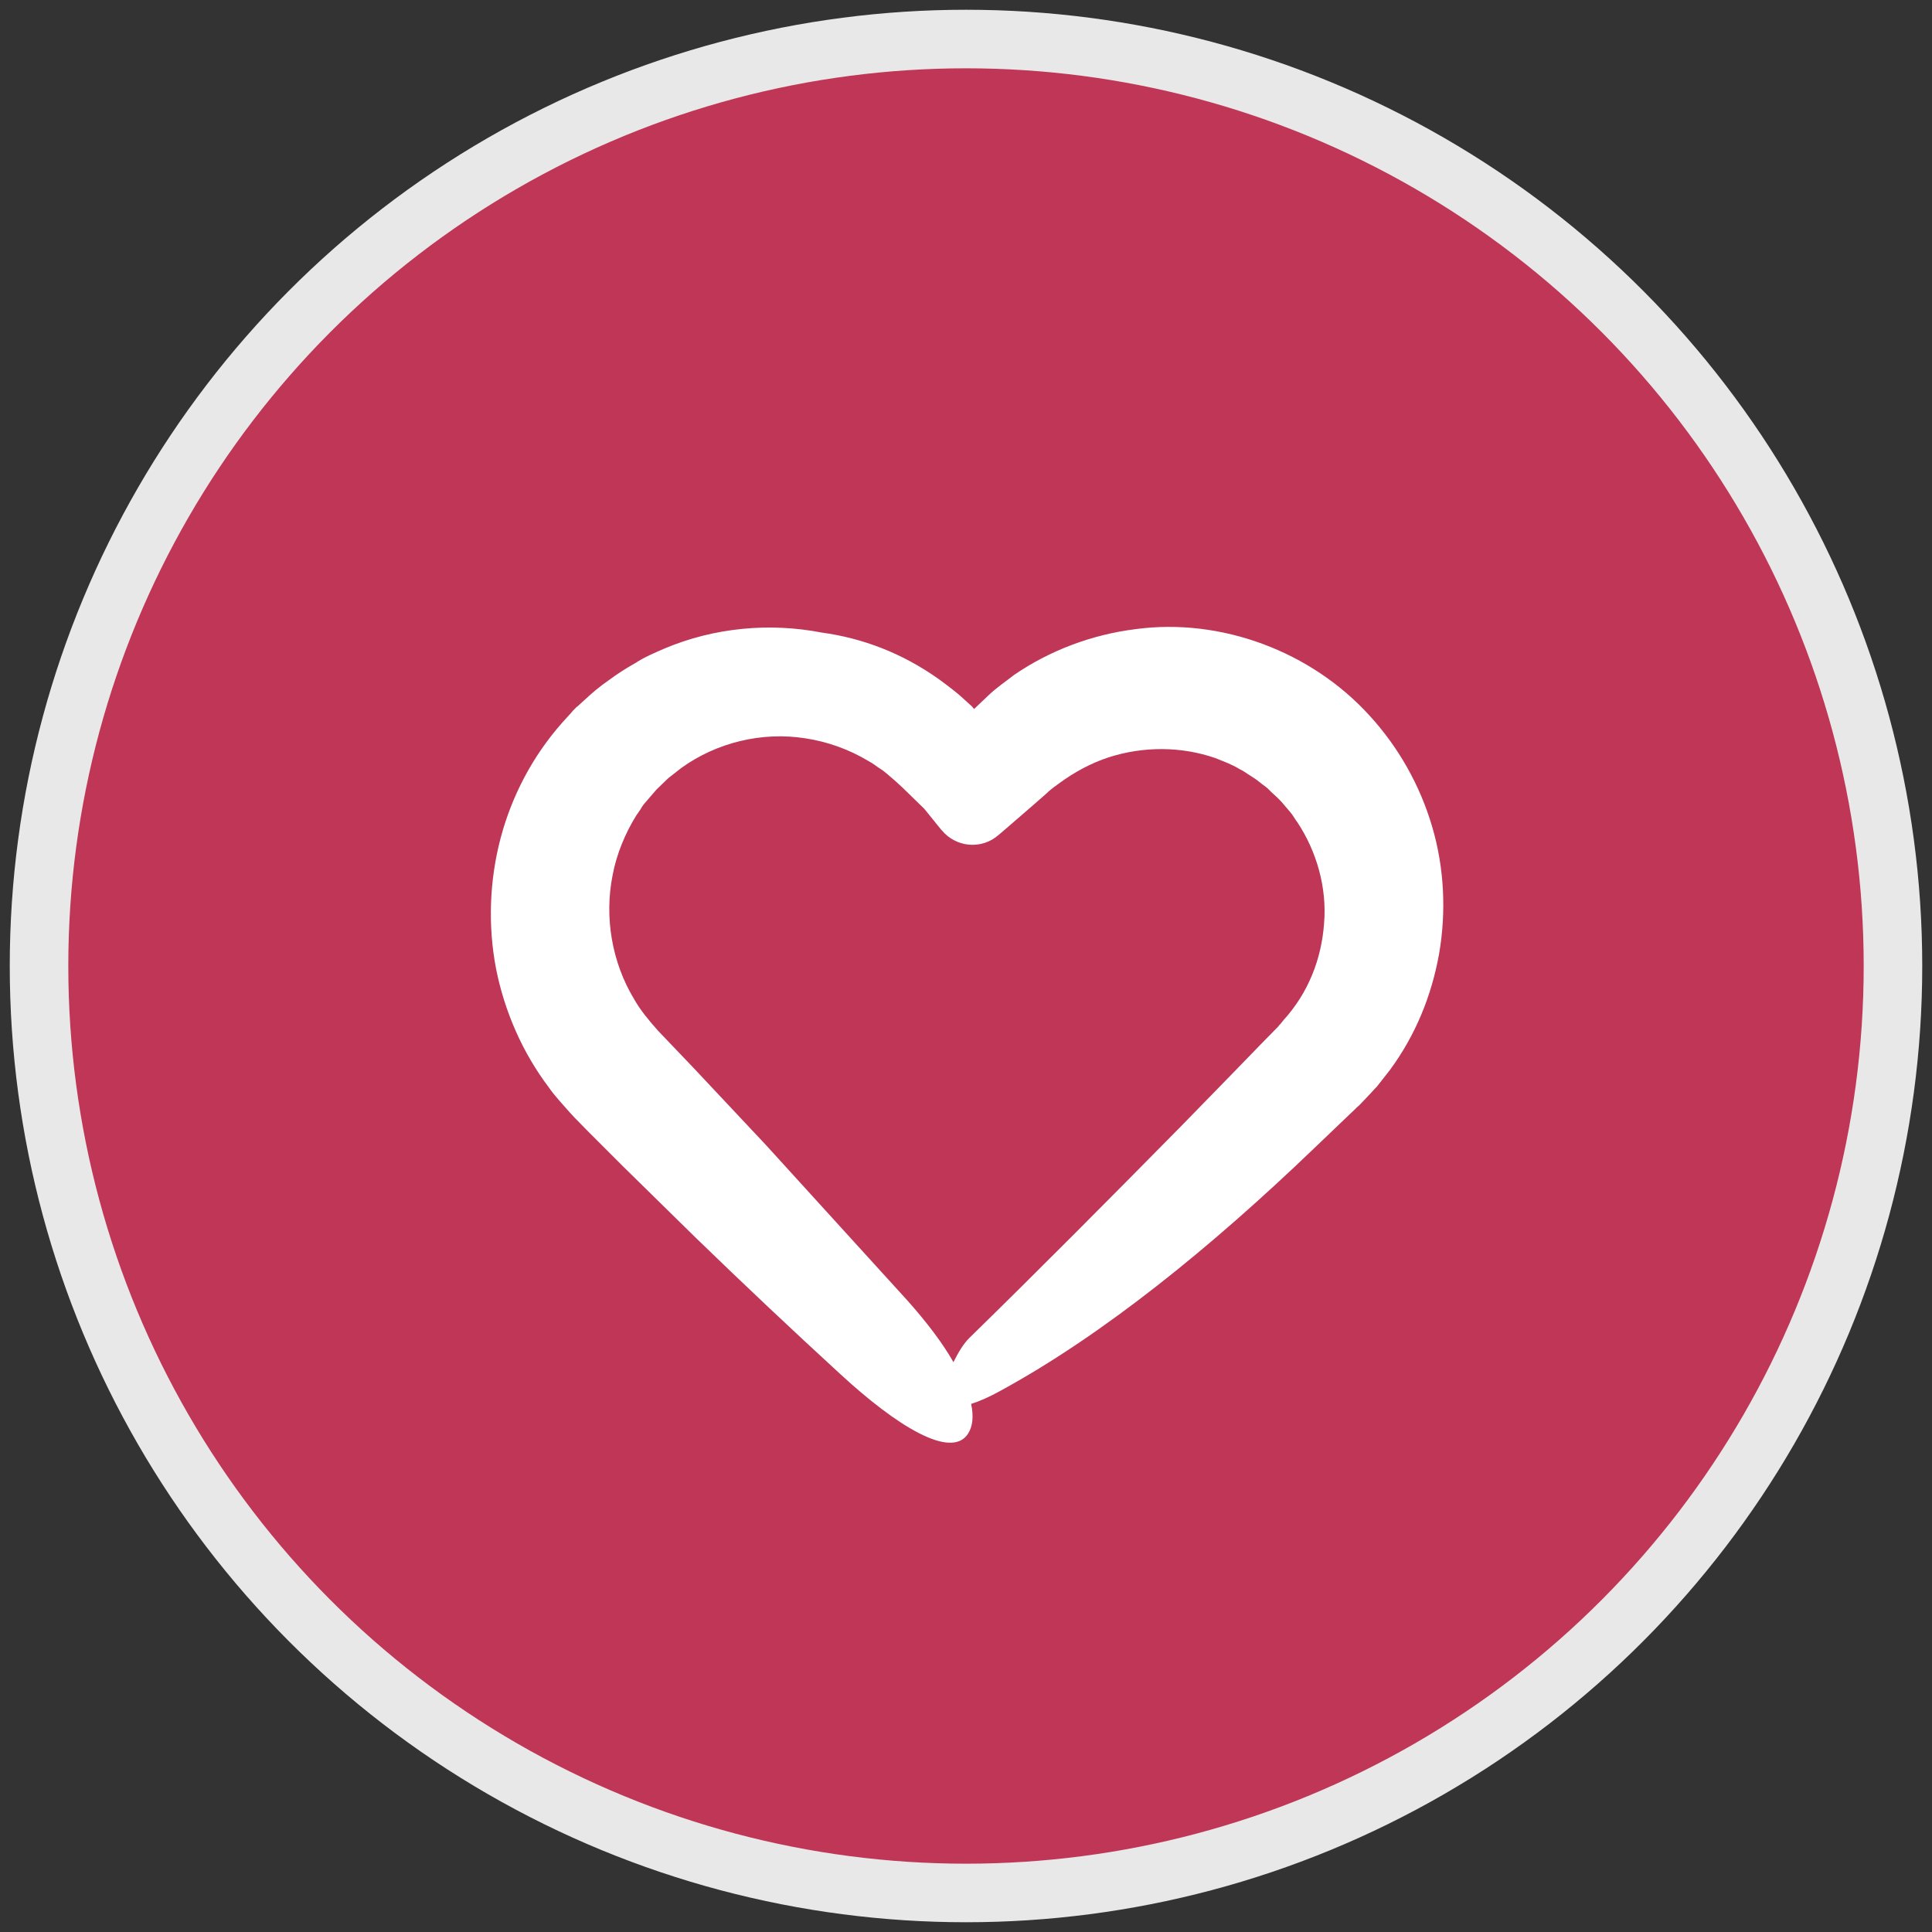
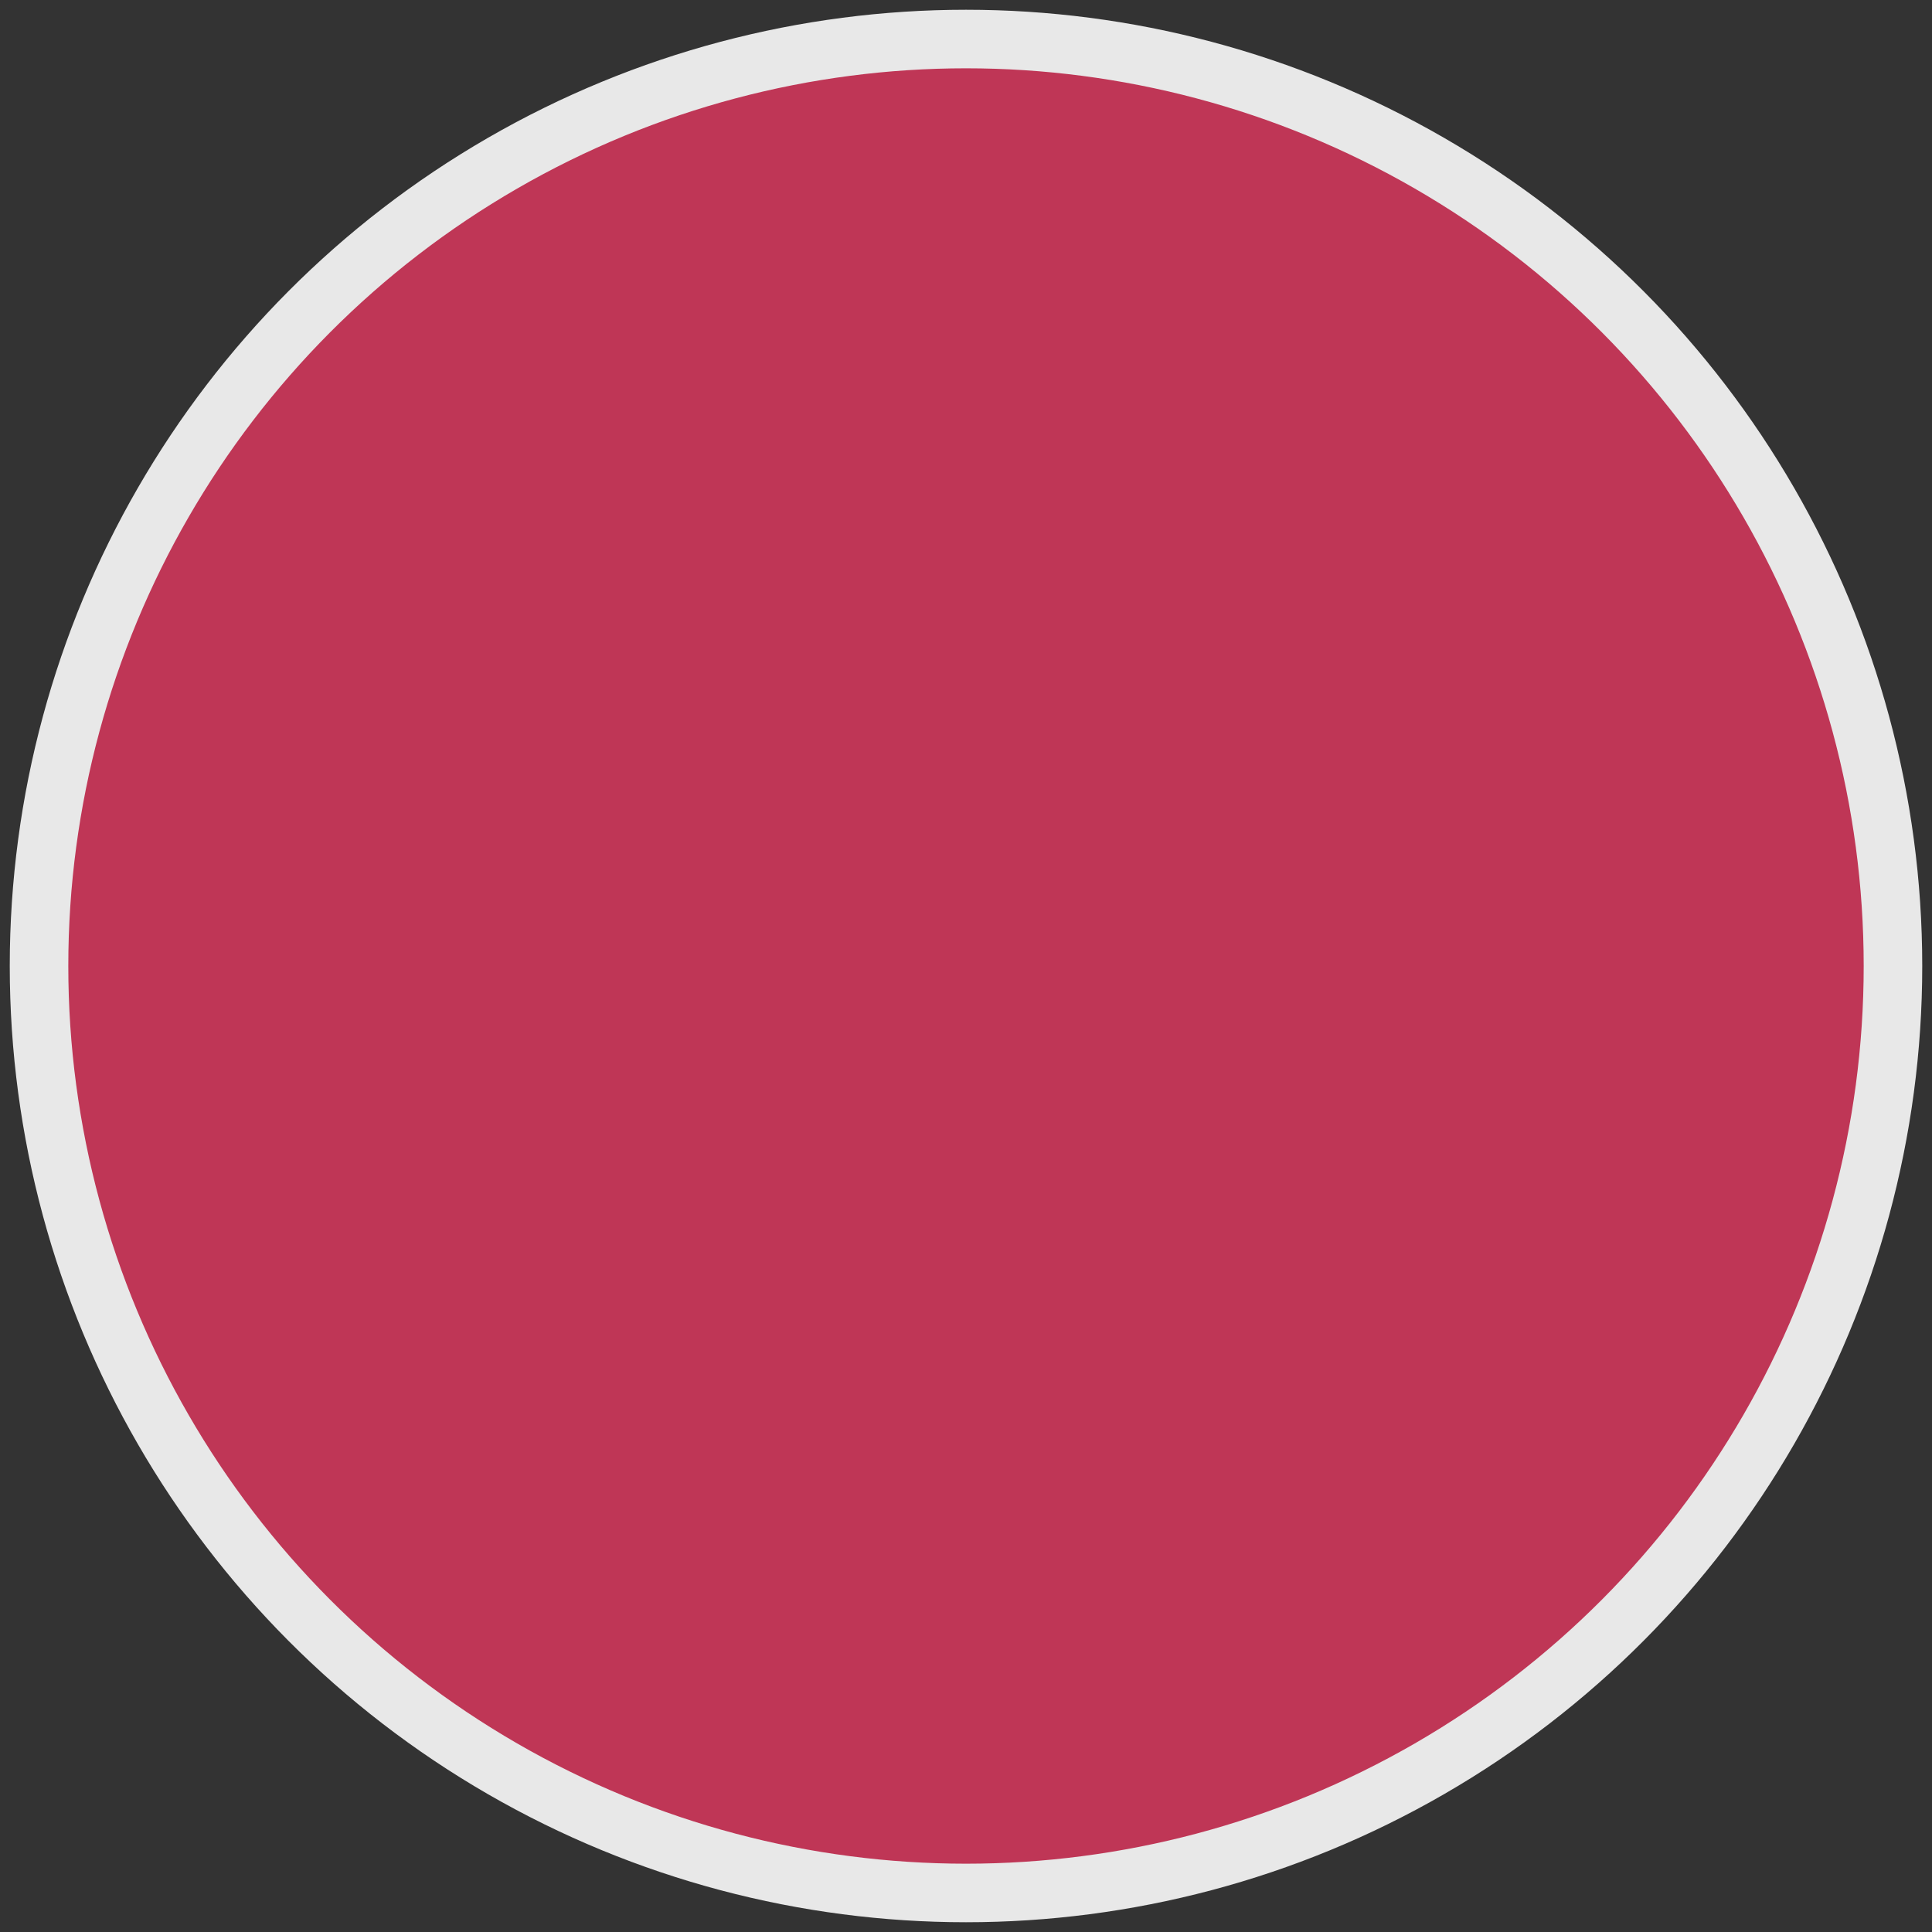
<svg xmlns="http://www.w3.org/2000/svg" width="99px" height="99px" viewBox="0 0 99 99" version="1.1">
  <rect x="0" y="0" width="99" height="99" fill="#333333" stroke="none" />
  <title>favs</title>
  <g id="Page-1" stroke="none" stroke-width="1" fill="none" fill-rule="evenodd">
    <g id="Group-14" transform="translate(2, 2)">
      <circle id="Oval-Copy-17" stroke="#E8E8E8" stroke-width="3" fill="#BF3656" cx="47.5" cy="47.5" r="47.5">
            </circle>
      <g id="speech-bubble" transform="translate(23, 30)" fill="#FFFFFF">
-         <path d="M42.295,26.883 L44.192,25.069 L44.427,24.847 L44.545,24.727 L44.612,24.675 L44.646,24.641 L44.763,24.521 L45.217,24.042 L45.435,23.803 L45.552,23.683 L45.687,23.512 L46.224,22.827 C47.534,21.048 48.357,19.029 48.743,16.873 C49.112,14.734 49.012,12.475 48.39,10.37 C47.769,8.248 46.661,6.281 45.166,4.655 C42.194,1.387 37.576,-0.359 33.177,0.24 C30.977,0.514 28.811,1.318 26.964,2.585 C26.527,2.927 26.04,3.252 25.637,3.645 C25.402,3.868 25.15,4.107 24.915,4.33 L24.798,4.193 L24.327,3.765 C24.076,3.526 23.538,3.115 23.068,2.773 C21.221,1.472 19.223,0.702 17.09,0.411 C14.437,-0.102 11.599,0.155 9.047,1.233 C8.543,1.455 8.039,1.661 7.569,1.969 C7.082,2.242 6.629,2.533 6.192,2.858 C5.739,3.166 5.319,3.526 4.916,3.902 L4.614,4.176 L4.53,4.244 L4.513,4.261 L4.379,4.398 L4.345,4.433 L4.244,4.552 L3.808,5.032 C2.28,6.76 1.222,8.796 0.651,10.952 C0.08,13.125 -0.004,15.418 0.416,17.625 C0.852,19.833 1.776,21.938 3.119,23.717 C3.438,24.179 3.824,24.573 4.194,25.001 L4.463,25.291 L4.681,25.514 L5.134,25.976 L6.948,27.79 L10.608,31.383 C13.06,33.762 15.545,36.106 18.064,38.416 C20.919,41.051 23.723,42.796 24.596,41.479 C24.848,41.102 24.898,40.572 24.764,39.939 C25.201,39.802 25.704,39.579 26.258,39.271 C31.565,36.38 37.089,31.879 42.295,26.883 Z M24.68,36.551 C24.378,36.842 24.093,37.321 23.857,37.8 C23.303,36.824 22.497,35.764 21.507,34.651 C19.089,31.999 16.67,29.33 14.252,26.677 L10.558,22.742 L8.711,20.808 C8.258,20.295 7.821,19.782 7.485,19.183 C6.36,17.317 5.957,15.007 6.394,12.834 C6.595,11.756 7.049,10.678 7.603,9.788 L7.804,9.498 C7.871,9.395 7.905,9.309 8.039,9.155 L8.644,8.454 L9.248,7.872 L9.903,7.359 C11.7,6.058 14.034,5.476 16.284,5.836 C17.409,6.007 18.501,6.4 19.475,6.982 C19.743,7.119 19.911,7.273 20.13,7.41 C20.314,7.513 20.617,7.804 20.885,8.026 L21.204,8.317 L21.591,8.693 L22.363,9.446 C22.648,9.806 22.951,10.165 23.236,10.524 L23.253,10.541 C23.992,11.431 25.302,11.551 26.175,10.781 L26.477,10.524 L27.921,9.275 L28.643,8.642 C28.761,8.522 28.878,8.437 28.962,8.368 L29.264,8.146 C30.054,7.564 30.91,7.102 31.8,6.811 C33.597,6.229 35.545,6.246 37.274,6.845 C37.694,7.016 38.131,7.17 38.517,7.41 C38.718,7.496 38.903,7.65 39.105,7.769 L39.39,7.958 L39.608,8.129 C39.759,8.266 39.843,8.266 40.112,8.556 L40.465,8.882 L40.633,9.053 L40.633,9.053 L40.633,9.053 L40.666,9.087 L41.103,9.6 C41.254,9.771 41.355,9.977 41.489,10.148 C42.48,11.654 43,13.502 42.849,15.315 C42.715,17.146 42.043,18.875 40.767,20.278 L40.616,20.466 L40.532,20.552 L40.515,20.586 L40.246,20.86 L39.575,21.544 L38.231,22.93 L35.545,25.685 C31.951,29.33 28.341,32.974 24.68,36.551 Z" id="Shape">
-                 </path>
-       </g>
+         </g>
    </g>
  </g>
</svg>